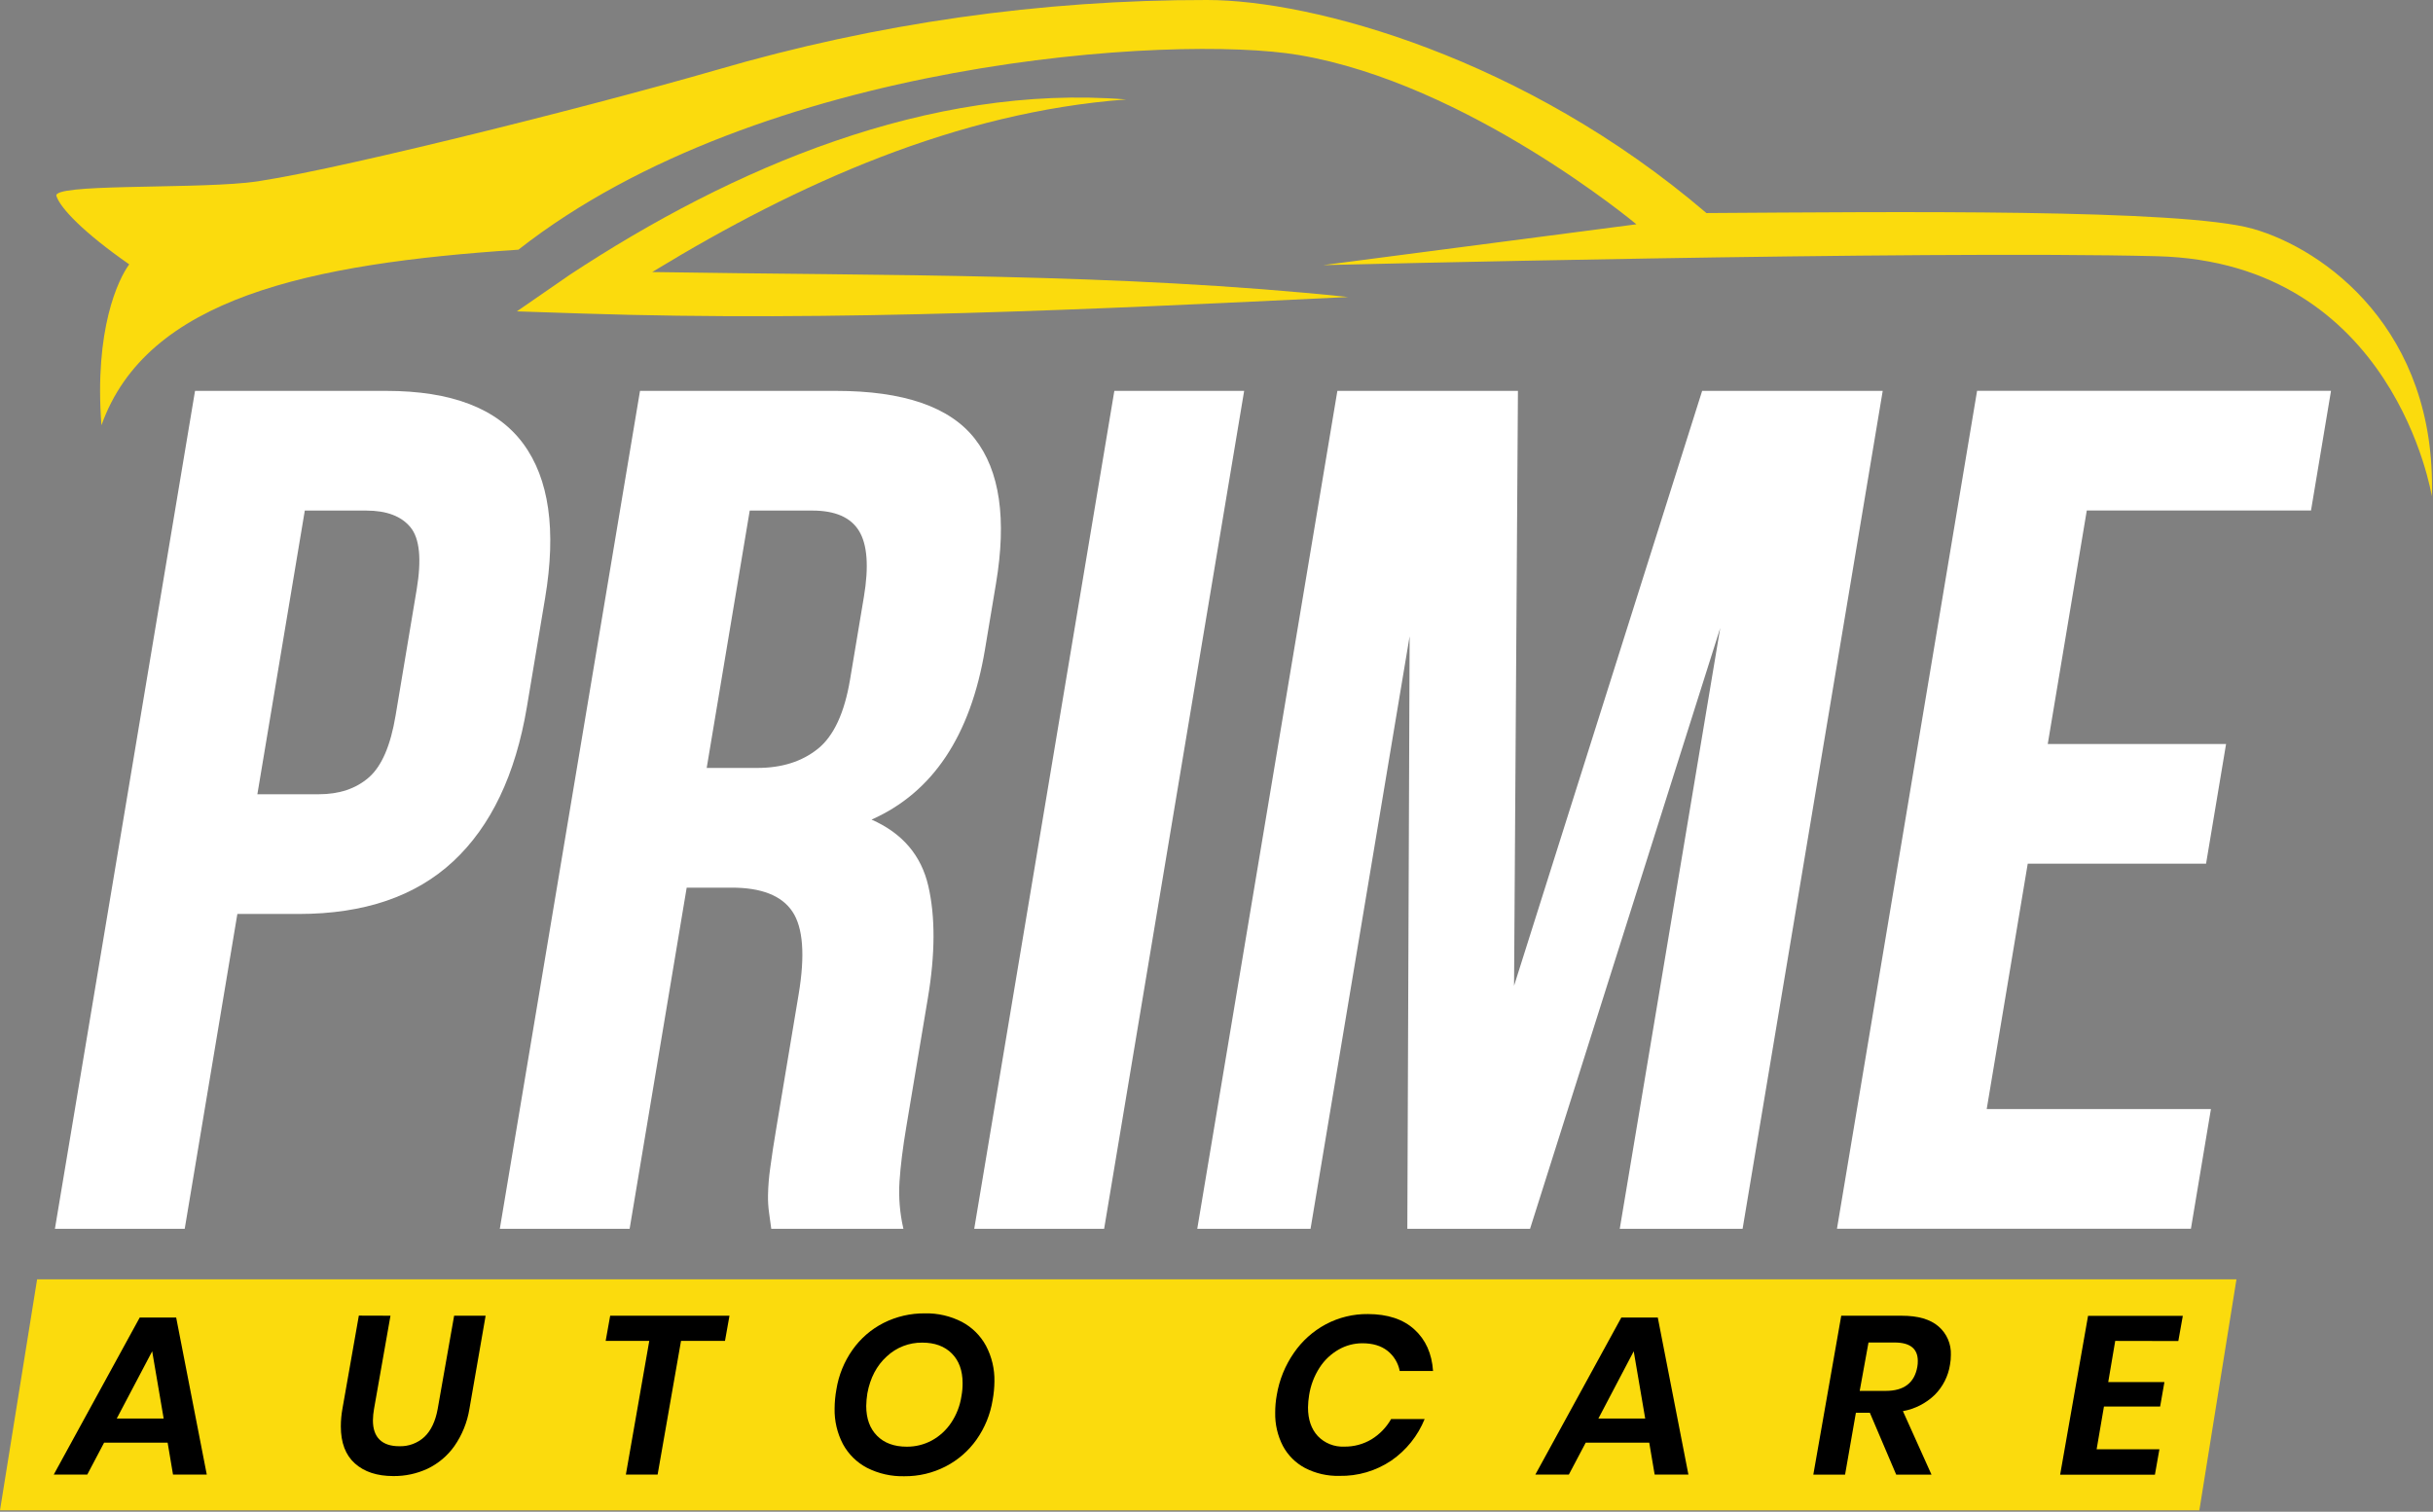
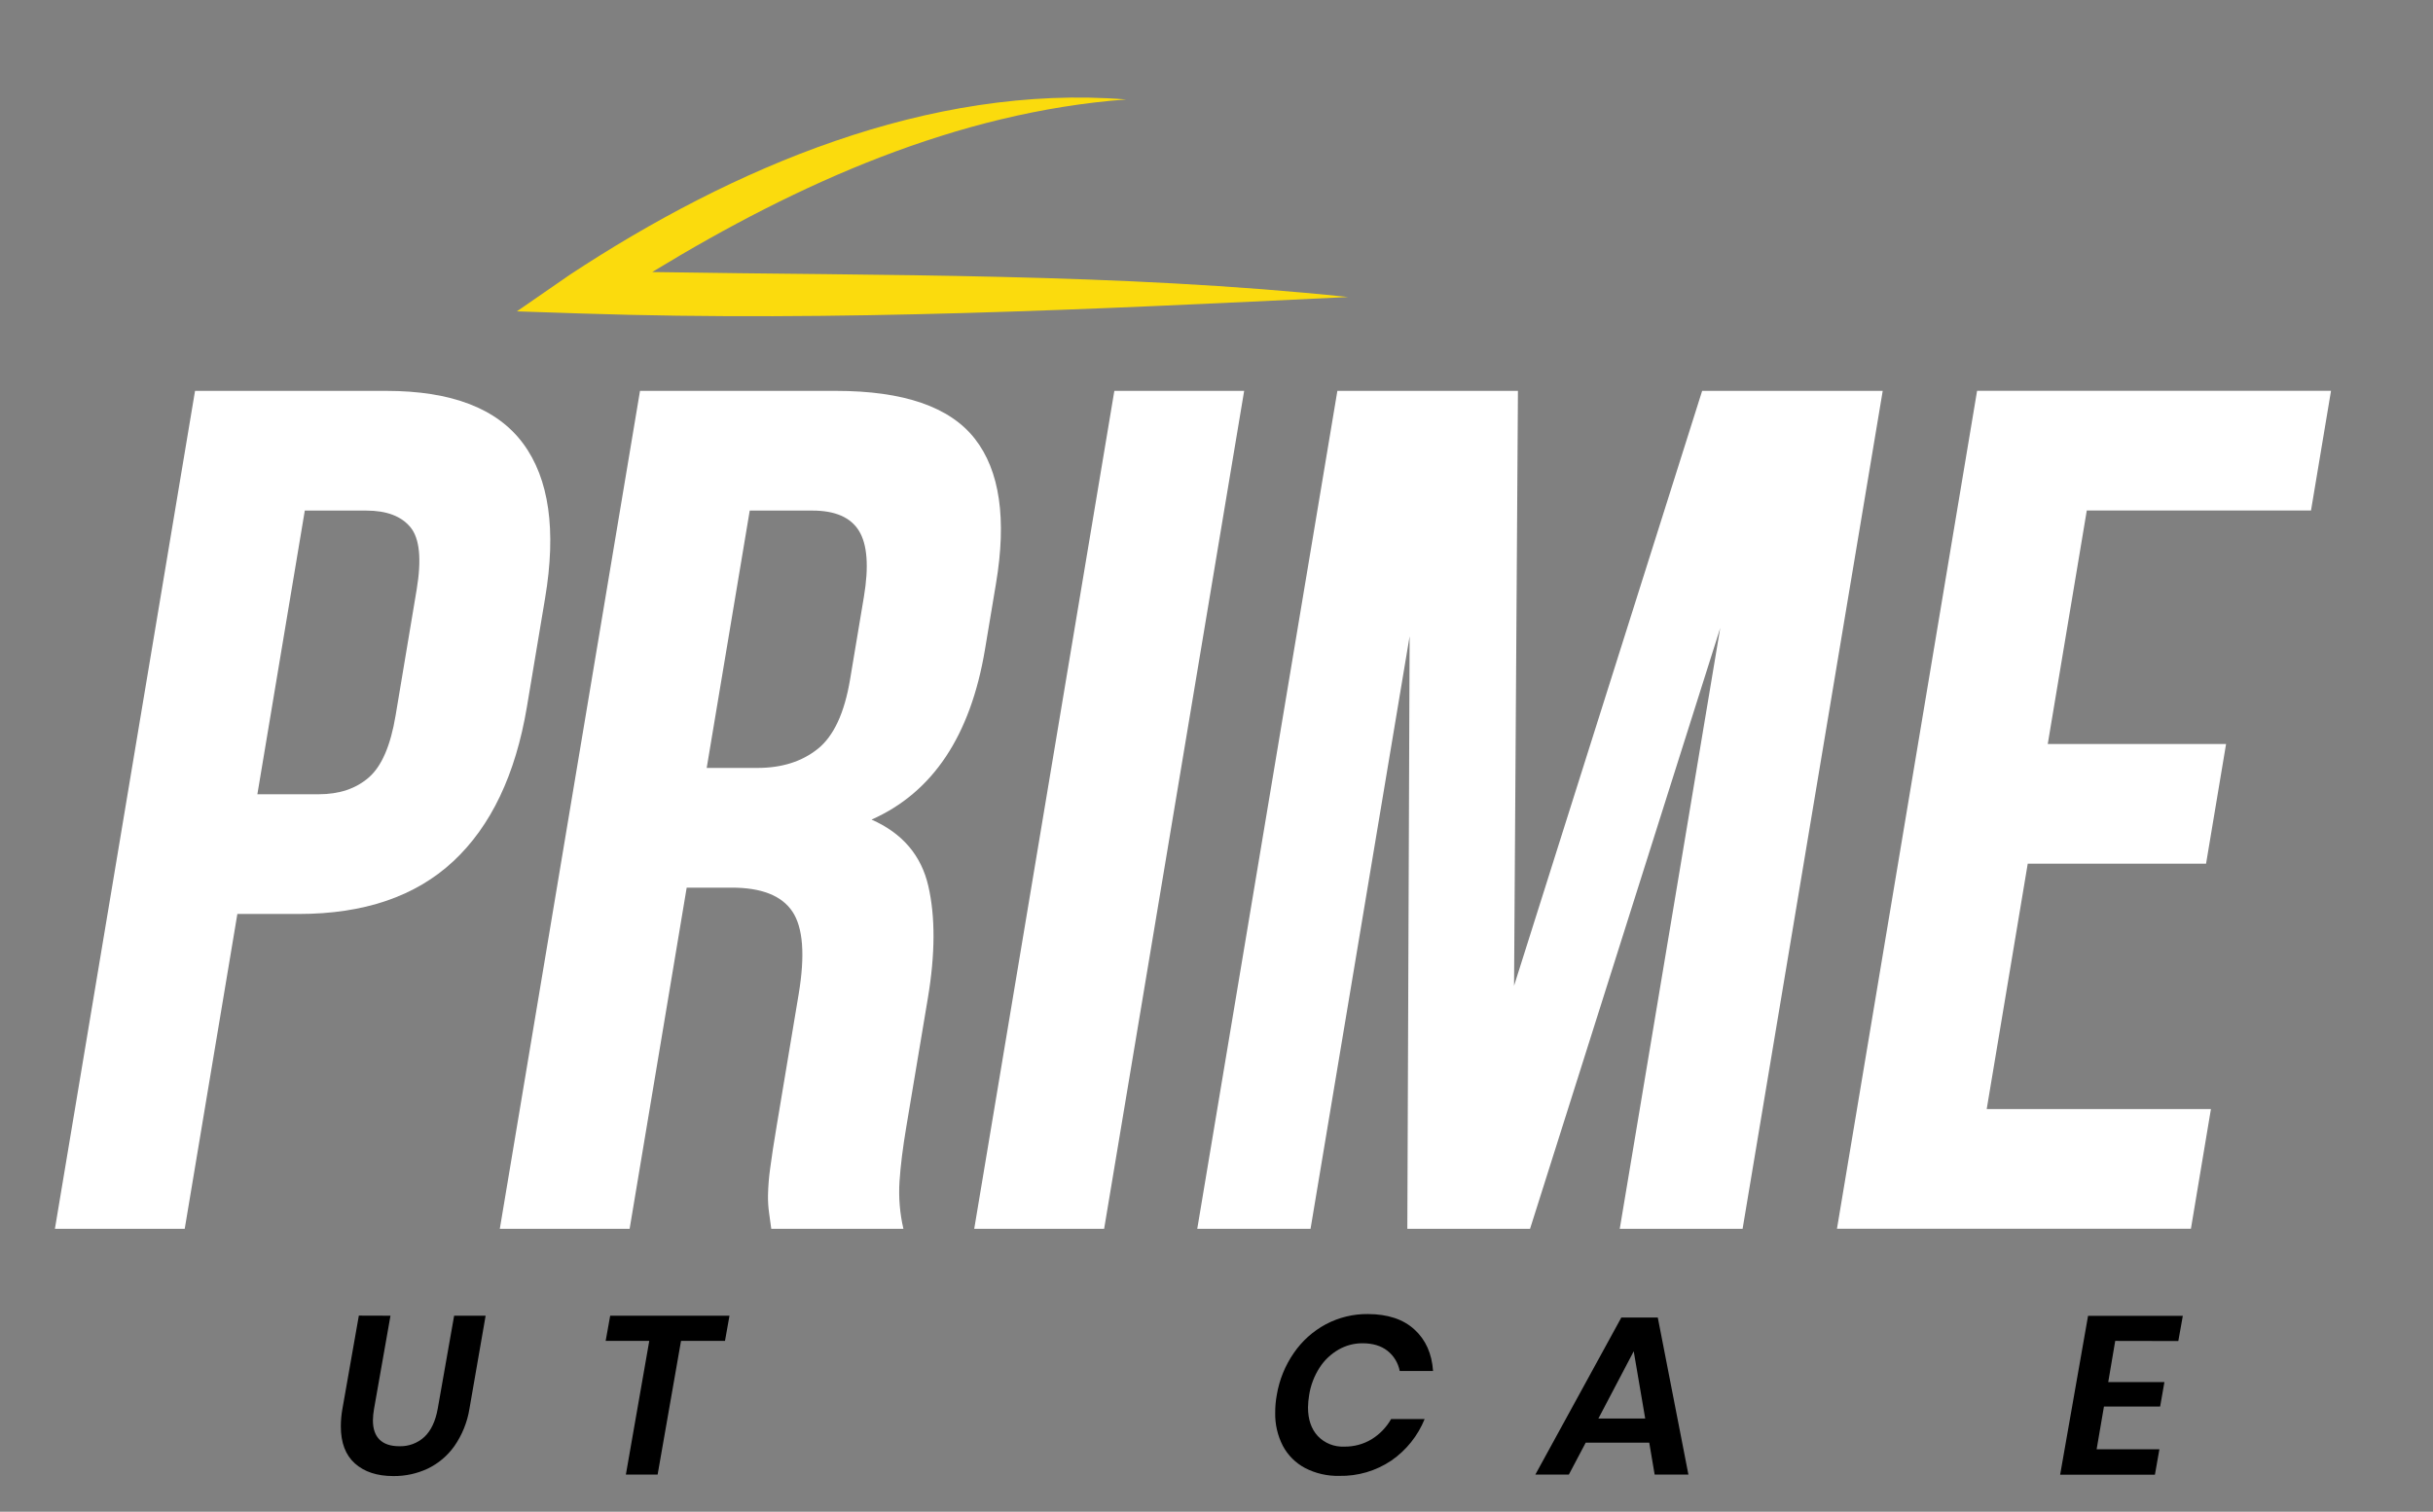
<svg xmlns="http://www.w3.org/2000/svg" width="996" height="619" viewBox="0 0 996 619" fill="none">
  <rect x="0" y="0" width="996" height="619" fill="#808080" stroke="none" />
  <g clip-path="url(#clip0_194_2)">
    <path d="M158.1 160.051c26.733.0 45.42 7.19 56.06 21.57 10.64 14.38 13.64 35.456 9 63.23L215.7 289.451c-4.667 27.773-14.713 48.846-30.14 63.22-15.427 14.373-36.517 21.563-63.27 21.57H97.17L75.62 503.151H22.48l57.36-343.1H158.1zm-33.32 49-19.42 116.17h25.13C138.86 325.221 145.68 322.951 150.96 318.361 156.24 313.771 159.91 305.301 161.96 292.881L170.57 241.411C172.637 229.004 171.8 220.511 168.06 215.931 164.32 211.351 158.26 209.061 149.88 209.061L124.78 209.051z" fill="#fff" />
    <path d="M315.73 503.151C315.457 500.864 315.167 498.737 314.86 496.771 314.51 494.337 314.356 491.879 314.4 489.421 314.472 485.649 314.779 481.885 315.32 478.151 315.91 473.581 316.8 467.861 317.95 461.001l9-53.92C329.617 391.081 328.763 379.807 324.39 373.261 320.017 366.714 311.707 363.447 299.46 363.461H281.11l-23.36 139.69H204.61L262 160.051h80.2c27.693.0 46.65 6.533 56.87 19.6C409.29 192.717 412.173 212.501 407.72 239.001L403.21 266.001C397.31 301.287 381.837 324.487 356.79 335.601c12.6 5.56 20.347 14.626 23.24 27.2C382.923 375.374 382.863 390.651 379.85 408.631L371 461.481C369.57 469.991 368.65 477.411 368.23 483.791 367.819 490.288 368.358 496.81 369.83 503.151h-54.1zm-8.81-294.09-17.62 105.38h20.77C320.07 314.441 328.32 311.827 334.82 306.601 341.32 301.374 345.713 291.901 348 278.181L353.66 244.351C355.727 231.944 355.06 222.961 351.66 217.401 348.26 211.841 341.88 209.061 332.52 209.061h-25.6z" fill="#fff" />
    <path d="M456.18 160.051h53.14L452 503.151H398.82l57.36-343.1z" fill="#fff" />
    <path d="M619.81 403.651l77-243.6H770.73l-57.36 343.1H663.08l41.13-246-77.85 246H576.12L577.06 260.531 536.5 503.151H490.12l57.36-343.1H621.4L619.81 403.651z" fill="#fff" />
    <path d="M838.29 304.639h73L903.1 353.639h-73L813.3 454.129H905.09L896.9 503.129H752l57.36-343.1H954.25L946.06 209.029H854.27l-15.98 95.61z" fill="#fff" />
-     <path d="M995.52 203.241s-15.14-95.9-112.52-98.33C785.62 102.481 541.7 108.561 541.7 108.561L669.9 91.841s-69.09-57.7-138.32-69.33C481.08 14.031 311.68 24.211 212.22 102.241 126.22 107.921 60.07 122.101 41.53 174.121c-3-39.25 6.88-59.77 11.37-65.88C34.31 95.291 24.69 85.241 23.09 80.241S74.69 77.361 100.65 74.841c25.96-2.52 135.15-29.61 192.74-46.22C358.595 9.55 426.194-.088 494.13 607652e-9c43.2.0 130 23.54 204.43 87.24C774.66 86.771 893.13 85.391 922.33 93.701 951.53 102.011 997.54 135.071 995.52 203.241z" fill="#fbdb0d" />
    <path d="M267 111.391 268 110.781c58.7-35.68 123.73-64.89 193-70.06-80.77-6.46-161.3 28-227.71 71.77l-21.7 15L238.17 128.371C342.32 131.801 447.81 126.641 551.88 121.621 457.64 111.741 362 112.941 267 111.391z" fill="#fbdb0d" />
-     <path d="M900.35 618.42H0L15.19 523.84H915.54L900.35 618.42z" fill="#fbdb0d" />
-     <path d="M68.62 590.711h-26L35.72 603.8H22L57.2 539.48H72.12L84.65 603.8H70.83L68.62 590.711zM67 580.85 62.3 553.3 47.79 580.85H67z" fill="#000" />
    <path d="M159.85 538.739 153.12 576.889C152.839 578.441 152.685 580.013 152.66 581.589 152.66 585.089 153.58 587.733 155.42 589.519 157.26 591.299 159.94 592.179 163.42 592.179 167.23 592.32 170.94 590.947 173.74 588.359 176.44 585.806 178.253 581.983 179.18 576.889L185.91 538.739H198.8L192.17 576.889C191.284 582.371 189.175 587.583 186 592.139 183.184 596.115 179.397 599.303 175 601.399 170.615 603.431 165.832 604.456 161 604.399 154.373 604.399 149.137 602.679 145.29 599.239 141.443 595.799 139.523 590.733 139.53 584.039 139.533 581.628 139.751 579.222 140.18 576.849L146.9 538.699 159.85 538.739z" fill="#000" />
    <path d="M298.63 538.74 296.79 549.06h-18L269.21 603.8h-13L265.79 549.06H247.94L249.79 538.74h48.84z" fill="#000" />
-     <path d="M393.77 541.27C397.947 543.484 401.377 546.883 403.63 551.04 406.008 555.536 407.199 560.565 407.09 565.65 407.065 568.216 406.818 570.776 406.35 573.3 405.412 579.121 403.158 584.651 399.76 589.47 396.486 594.105 392.139 597.879 387.09 600.47 381.878 603.151 376.091 604.524 370.23 604.47 364.923 604.607 359.665 603.421 354.93 601.02 350.751 598.831 347.318 595.447 345.07 591.3 342.725 586.811 341.552 581.803 341.66 576.74 341.683 574.11 341.931 571.487 342.4 568.9 343.335 563.067 345.592 557.525 349 552.7 352.275 548.051 356.639 544.274 361.71 541.7 366.953 539.062 372.751 537.718 378.62 537.78 383.882 537.659 389.091 538.859 393.77 541.27zM363 555.42C358.88 559.173 356.237 564.21 355.07 570.53 354.794 572.237 354.641 573.961 354.61 575.69 354.61 580.85 356.087 584.92 359.04 587.9 361.993 590.88 366.047 592.37 371.2 592.37 374.769 592.401 378.287 591.531 381.43 589.84 384.62 588.104 387.342 585.619 389.36 582.6 391.578 579.296 393.027 575.537 393.6 571.6 393.921 569.868 394.075 568.11 394.06 566.35 394.06 561.196 392.583 557.143 389.63 554.19 386.677 551.236 382.653 549.76 377.56 549.76 372.158 549.695 366.94 551.723 363 555.42z" fill="#000" />
    <path d="M579 544.361C583.607 548.541 586.157 554.207 586.65 561.361H573C572.379 558.099 570.604 555.17 568 553.111 565.393 551.051 561.97 550.021 557.73 550.021 554.317 550.013 550.961 550.903 548 552.601 544.844 554.405 542.168 556.944 540.2 560.001 538.001 563.406 536.543 567.235 535.92 571.241 535.642 572.917 535.489 574.612 535.46 576.311 535.46 581.217 536.793 585.117 539.46 588.011 540.845 589.459 542.523 590.594 544.382 591.341 546.241 592.088 548.238 592.429 550.24 592.341 554.194 592.415 558.089 591.376 561.48 589.341 564.804 587.297 567.556 584.445 569.48 581.051h13.73C580.424 587.926 575.685 593.836 569.58 598.051 563.301 602.289 555.864 604.479 548.29 604.321 543.406 604.445 538.57 603.334 534.23 601.091 530.369 599.04 527.21 595.881 525.16 592.021 523.002 587.822 521.926 583.15 522.03 578.431 522.024 576.019 522.238 573.613 522.67 571.241 523.693 565.048 526.077 559.16 529.65 554.001 533.006 549.096 537.492 545.069 542.73 542.261 548.035 539.441 553.963 537.997 559.97 538.061 568.083 538.081 574.427 540.181 579 544.361z" fill="#000" />
    <path d="M675.15 590.711h-26L642.24 603.8H628.52L663.73 539.48h14.92L691.19 603.8H677.37L675.15 590.711zM673.5 580.85 668.8 553.3 654.33 580.85H673.5z" fill="#000" />
-     <path d="M793.57 543.12C795.237 544.555 796.557 546.349 797.433 548.366 798.309 550.383 798.719 552.572 798.63 554.77 798.641 556.132 798.52 557.491 798.27 558.83 797.542 563.507 795.346 567.832 792 571.18 788.416 574.624 783.893 576.931 779 577.81l11.7 26H776.25L765.46 578.47H759.75L755.32 603.81h-13l11.43-65.06h24.79C785.173 538.743 790.183 540.2 793.57 543.12zM785.09 557.26C785.09 552.233 781.927 549.717 775.6 549.71H764.91L761.31 569.52H772C779.433 569.52 783.733 566.233 784.9 559.66 785.043 558.868 785.107 558.064 785.09 557.26z" fill="#000" />
    <path d="M865.91 549.059 863.05 565.919h23l-1.75 10h-23l-3 17.51H884L882.16 603.849h-38.8L854.79 538.789H893.58L891.74 549.109 865.91 549.059z" fill="#000" />
  </g>
  <defs>
    <clipPath id="clip0_194_2">
      <rect width="995.58" height="618.42" fill="#fff" />
    </clipPath>
  </defs>
</svg>